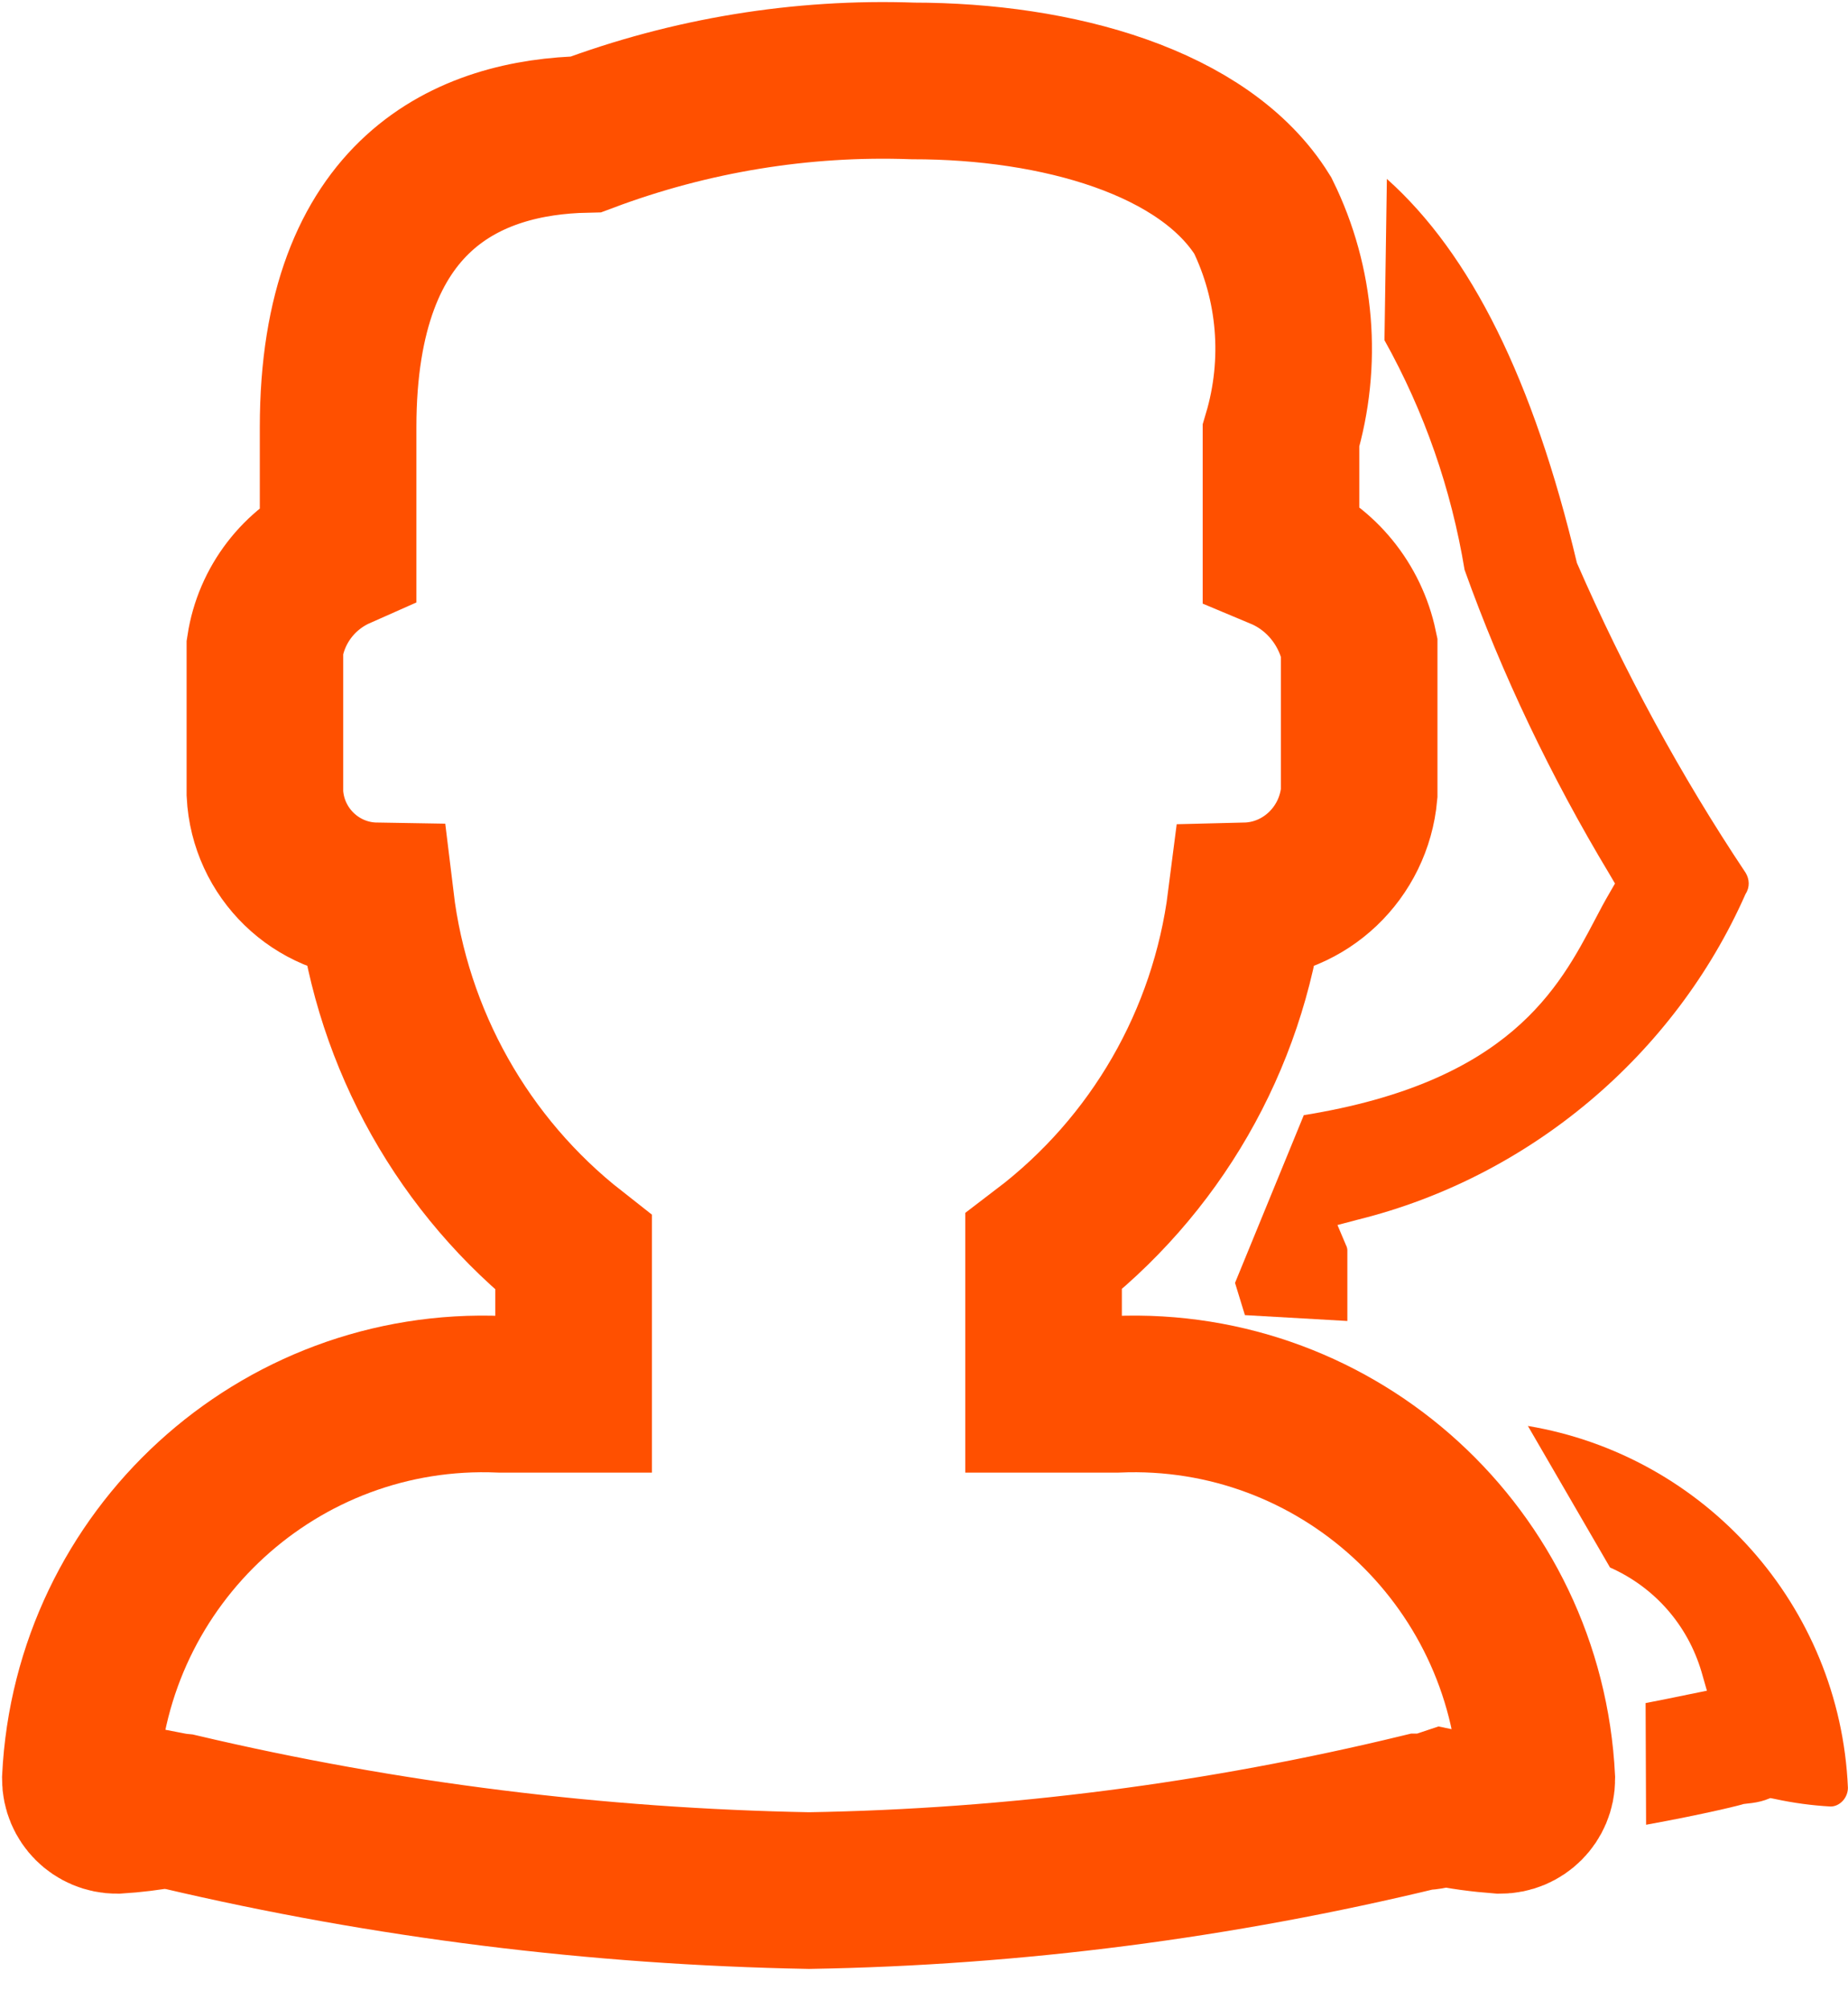
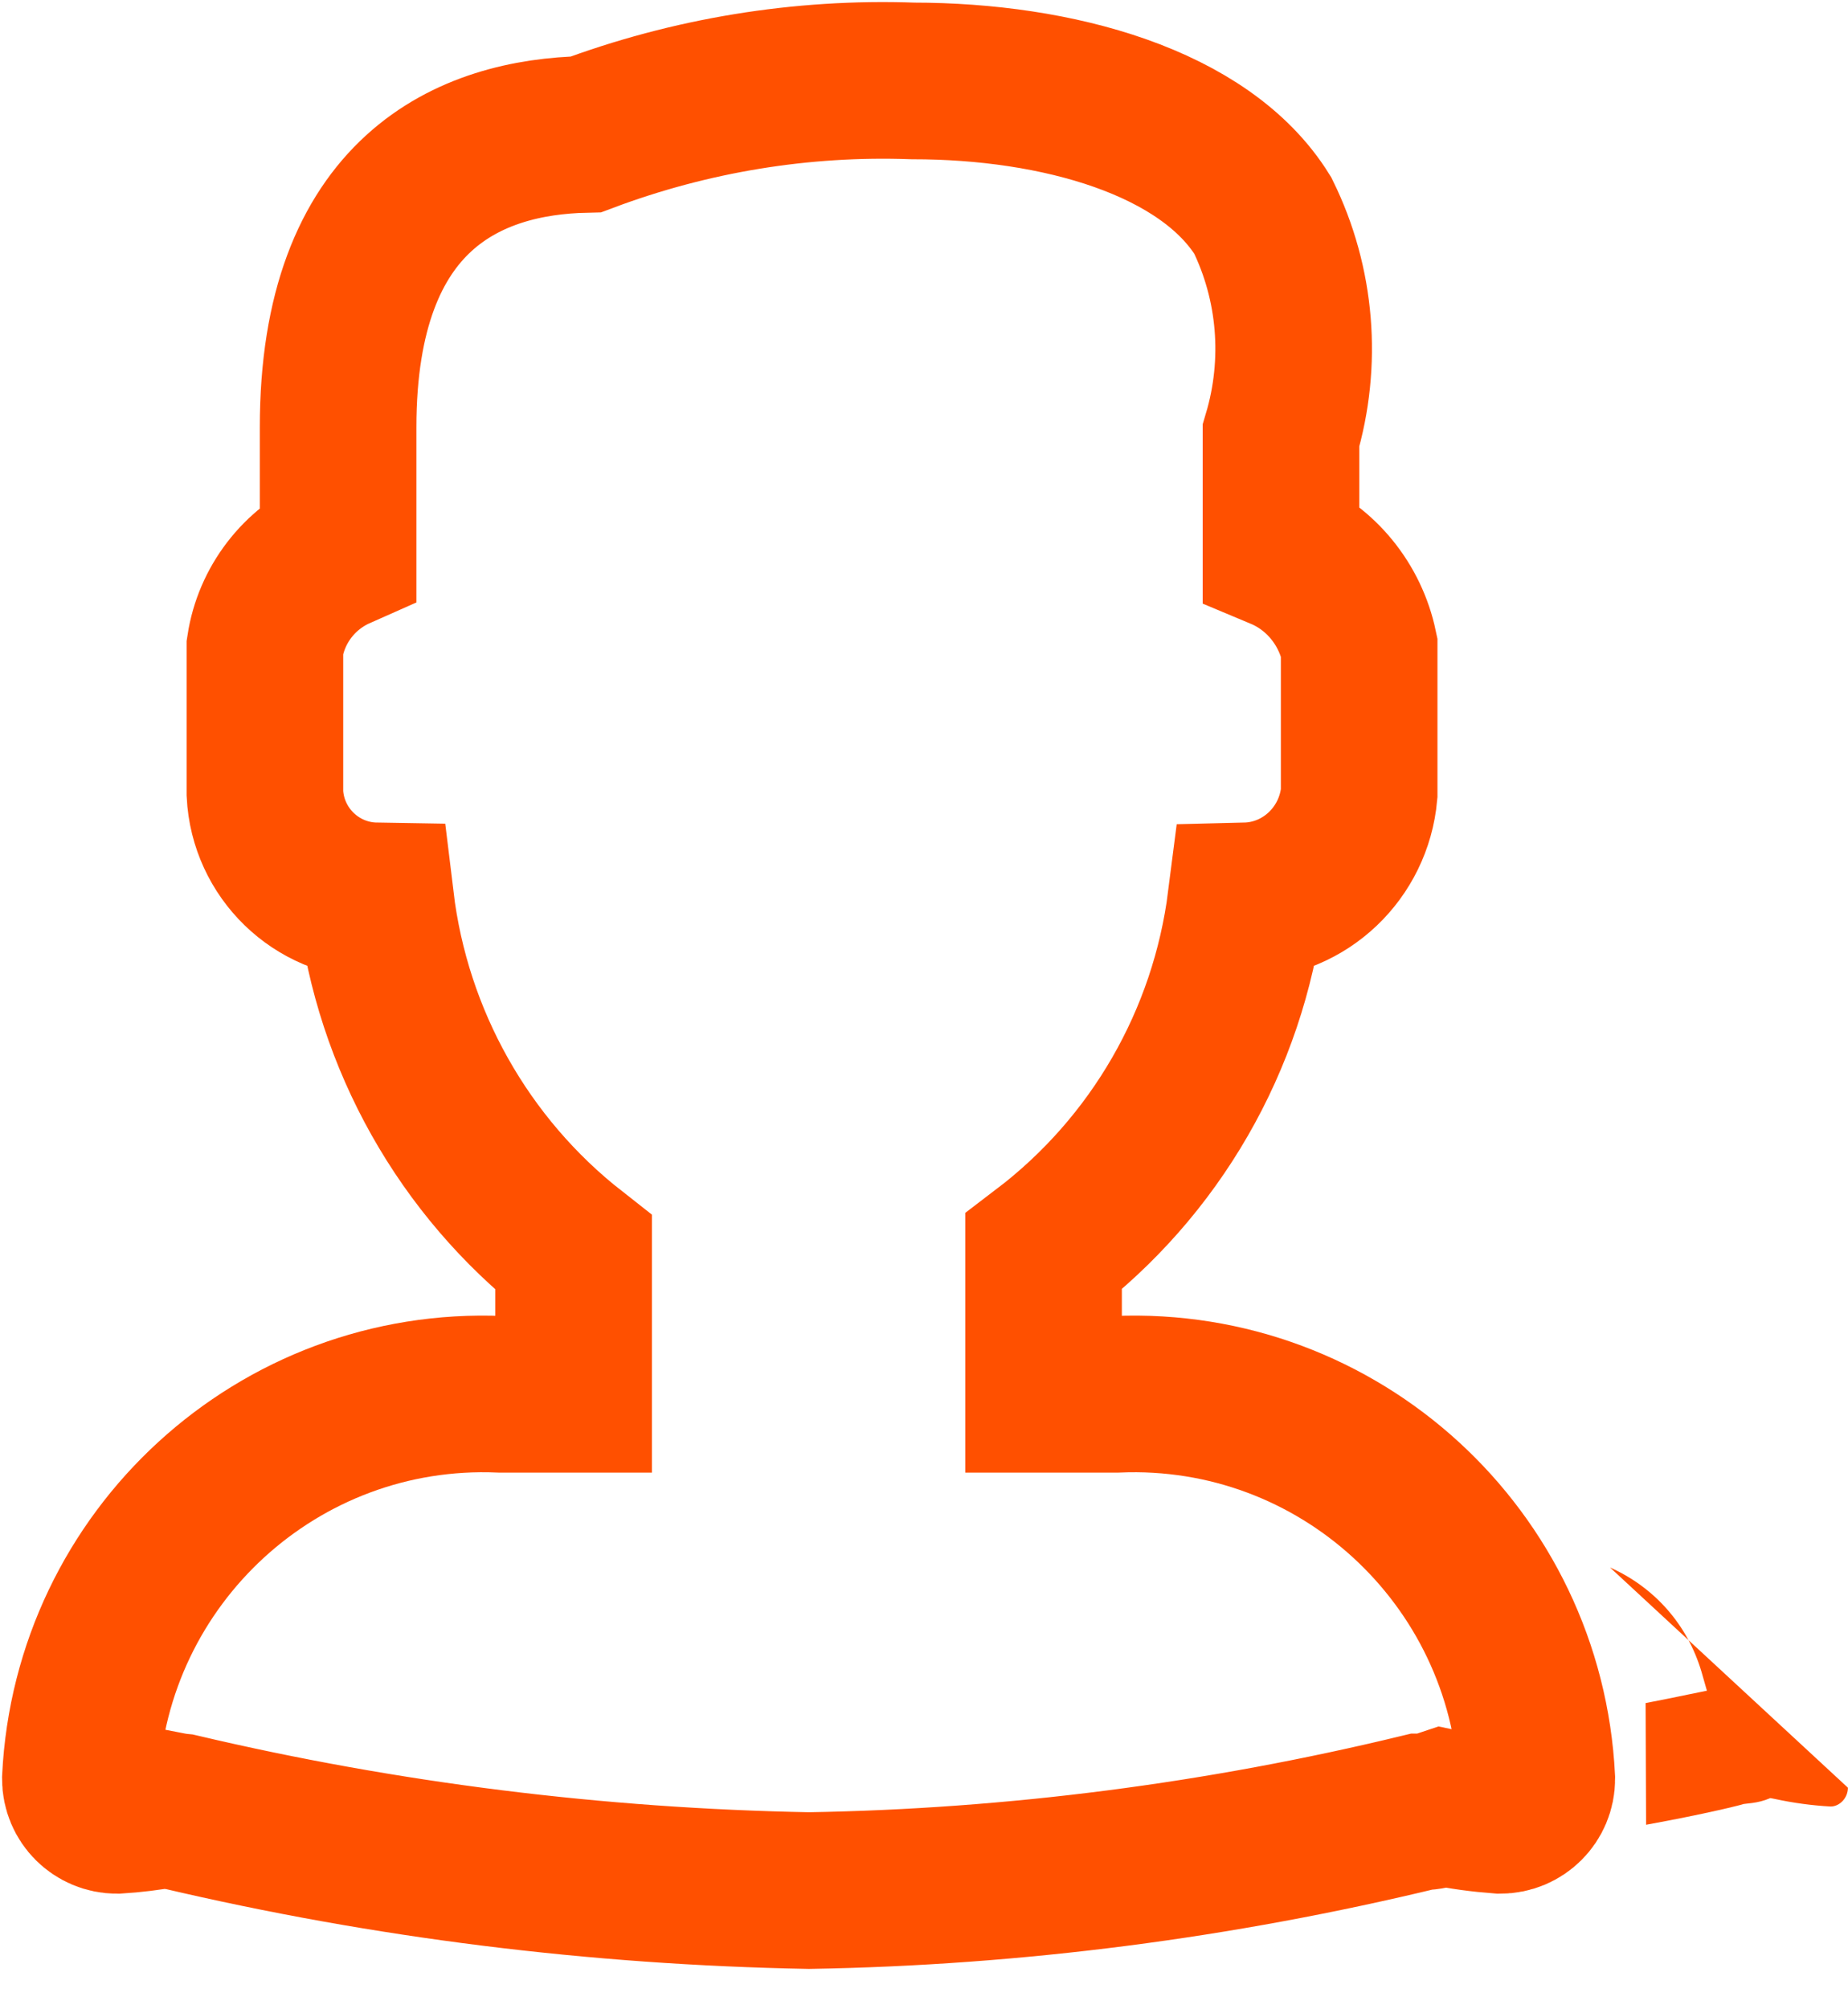
<svg xmlns="http://www.w3.org/2000/svg" width="23" height="25" viewBox="0 0 23 25" fill="none">
-   <path d="M21.7 22.446L21.749 22.44C21.823 22.433 21.897 22.421 21.971 22.396L22.033 22.372L22.094 22.384C22.322 22.433 22.55 22.464 22.784 22.477C22.895 22.477 22.999 22.372 22.999 22.243C22.901 19.977 21.22 18.111 19.016 17.742L20.038 19.503C20.592 19.749 21.004 20.217 21.177 20.802L21.244 21.036L21.004 21.085C20.851 21.116 20.678 21.153 20.481 21.19L20.487 22.704C21.232 22.569 21.694 22.452 21.7 22.446Z" fill="#FF5000" />
-   <path d="M21.725 10.858C20.919 9.651 20.211 8.346 19.626 7.004C19.084 4.726 18.308 3.162 17.261 2.226L17.231 4.233C17.729 5.126 18.062 6.086 18.228 7.09C18.69 8.383 19.305 9.67 20.032 10.877L20.1 10.993L20.032 11.111C19.971 11.215 19.915 11.32 19.854 11.437C19.404 12.293 18.788 13.463 16.227 13.875L15.371 15.962L15.494 16.363L16.769 16.436V15.556C16.769 15.537 16.763 15.513 16.75 15.488L16.646 15.242L16.904 15.174C19.035 14.645 20.839 13.13 21.725 11.123C21.781 11.037 21.774 10.938 21.725 10.858Z" fill="#FF5000" />
+   <path d="M21.7 22.446L21.749 22.44C21.823 22.433 21.897 22.421 21.971 22.396L22.033 22.372L22.094 22.384C22.322 22.433 22.55 22.464 22.784 22.477C22.895 22.477 22.999 22.372 22.999 22.243L20.038 19.503C20.592 19.749 21.004 20.217 21.177 20.802L21.244 21.036L21.004 21.085C20.851 21.116 20.678 21.153 20.481 21.19L20.487 22.704C21.232 22.569 21.694 22.452 21.7 22.446Z" fill="#FF5000" />
  <path d="M15.506 11.209C15.285 12.945 14.38 14.515 12.988 15.574V17.348H13.899C16.658 17.231 18.991 19.367 19.127 22.132C19.127 22.384 18.924 22.587 18.671 22.587C18.431 22.569 18.197 22.538 17.963 22.489C17.871 22.52 17.778 22.544 17.68 22.544C15.186 23.148 12.631 23.48 10.069 23.523C7.428 23.474 4.805 23.148 2.238 22.544C2.176 22.538 2.114 22.526 2.053 22.514C1.856 22.55 1.653 22.575 1.456 22.587C1.203 22.587 1 22.384 1 22.132C1.135 19.367 3.469 17.231 6.227 17.348H7.139V15.587C5.772 14.515 4.885 12.939 4.676 11.209C3.937 11.197 3.334 10.612 3.297 9.873V8.05C3.377 7.527 3.721 7.078 4.208 6.862V5.317C4.208 2.38 5.858 1.702 7.293 1.672C8.592 1.185 9.977 0.957 11.363 1.007C13.16 1.007 14.995 1.518 15.716 2.681C16.134 3.531 16.214 4.51 15.943 5.421V6.862C16.442 7.071 16.805 7.521 16.916 8.05V9.873C16.849 10.612 16.245 11.191 15.506 11.209Z" stroke="#FF5000" stroke-width="1.949" stroke-miterlimit="10" />
</svg>